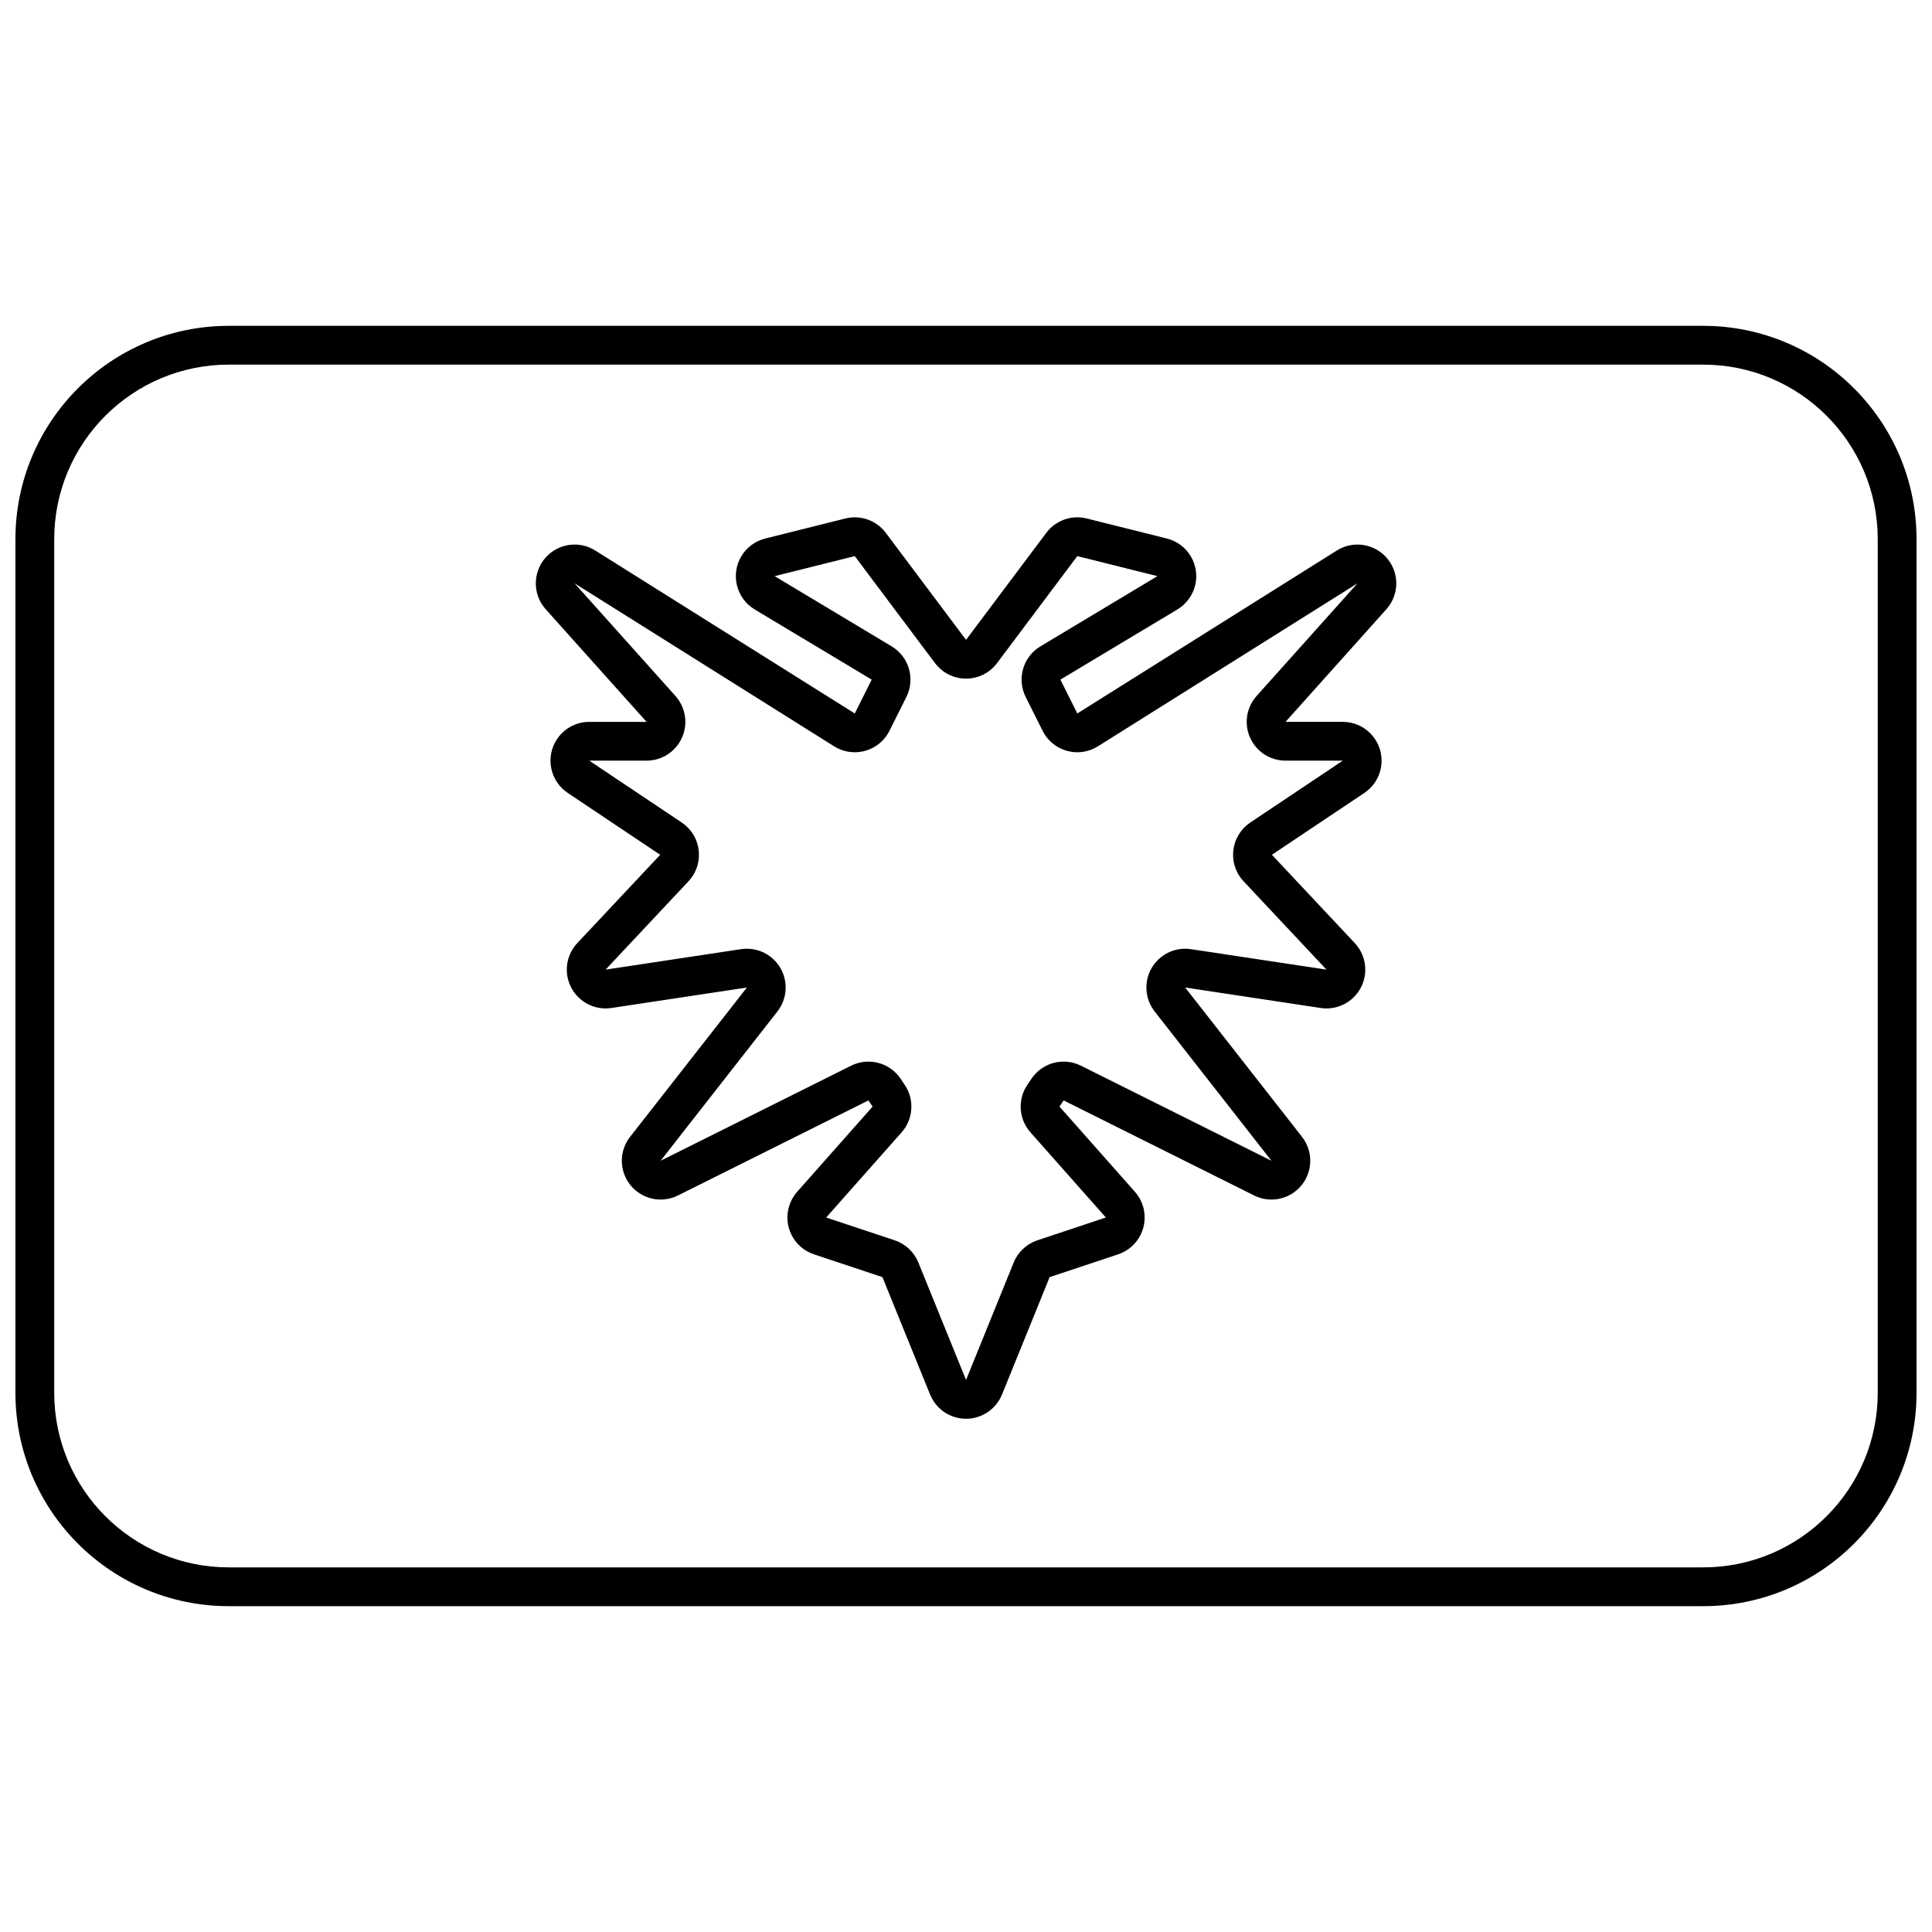
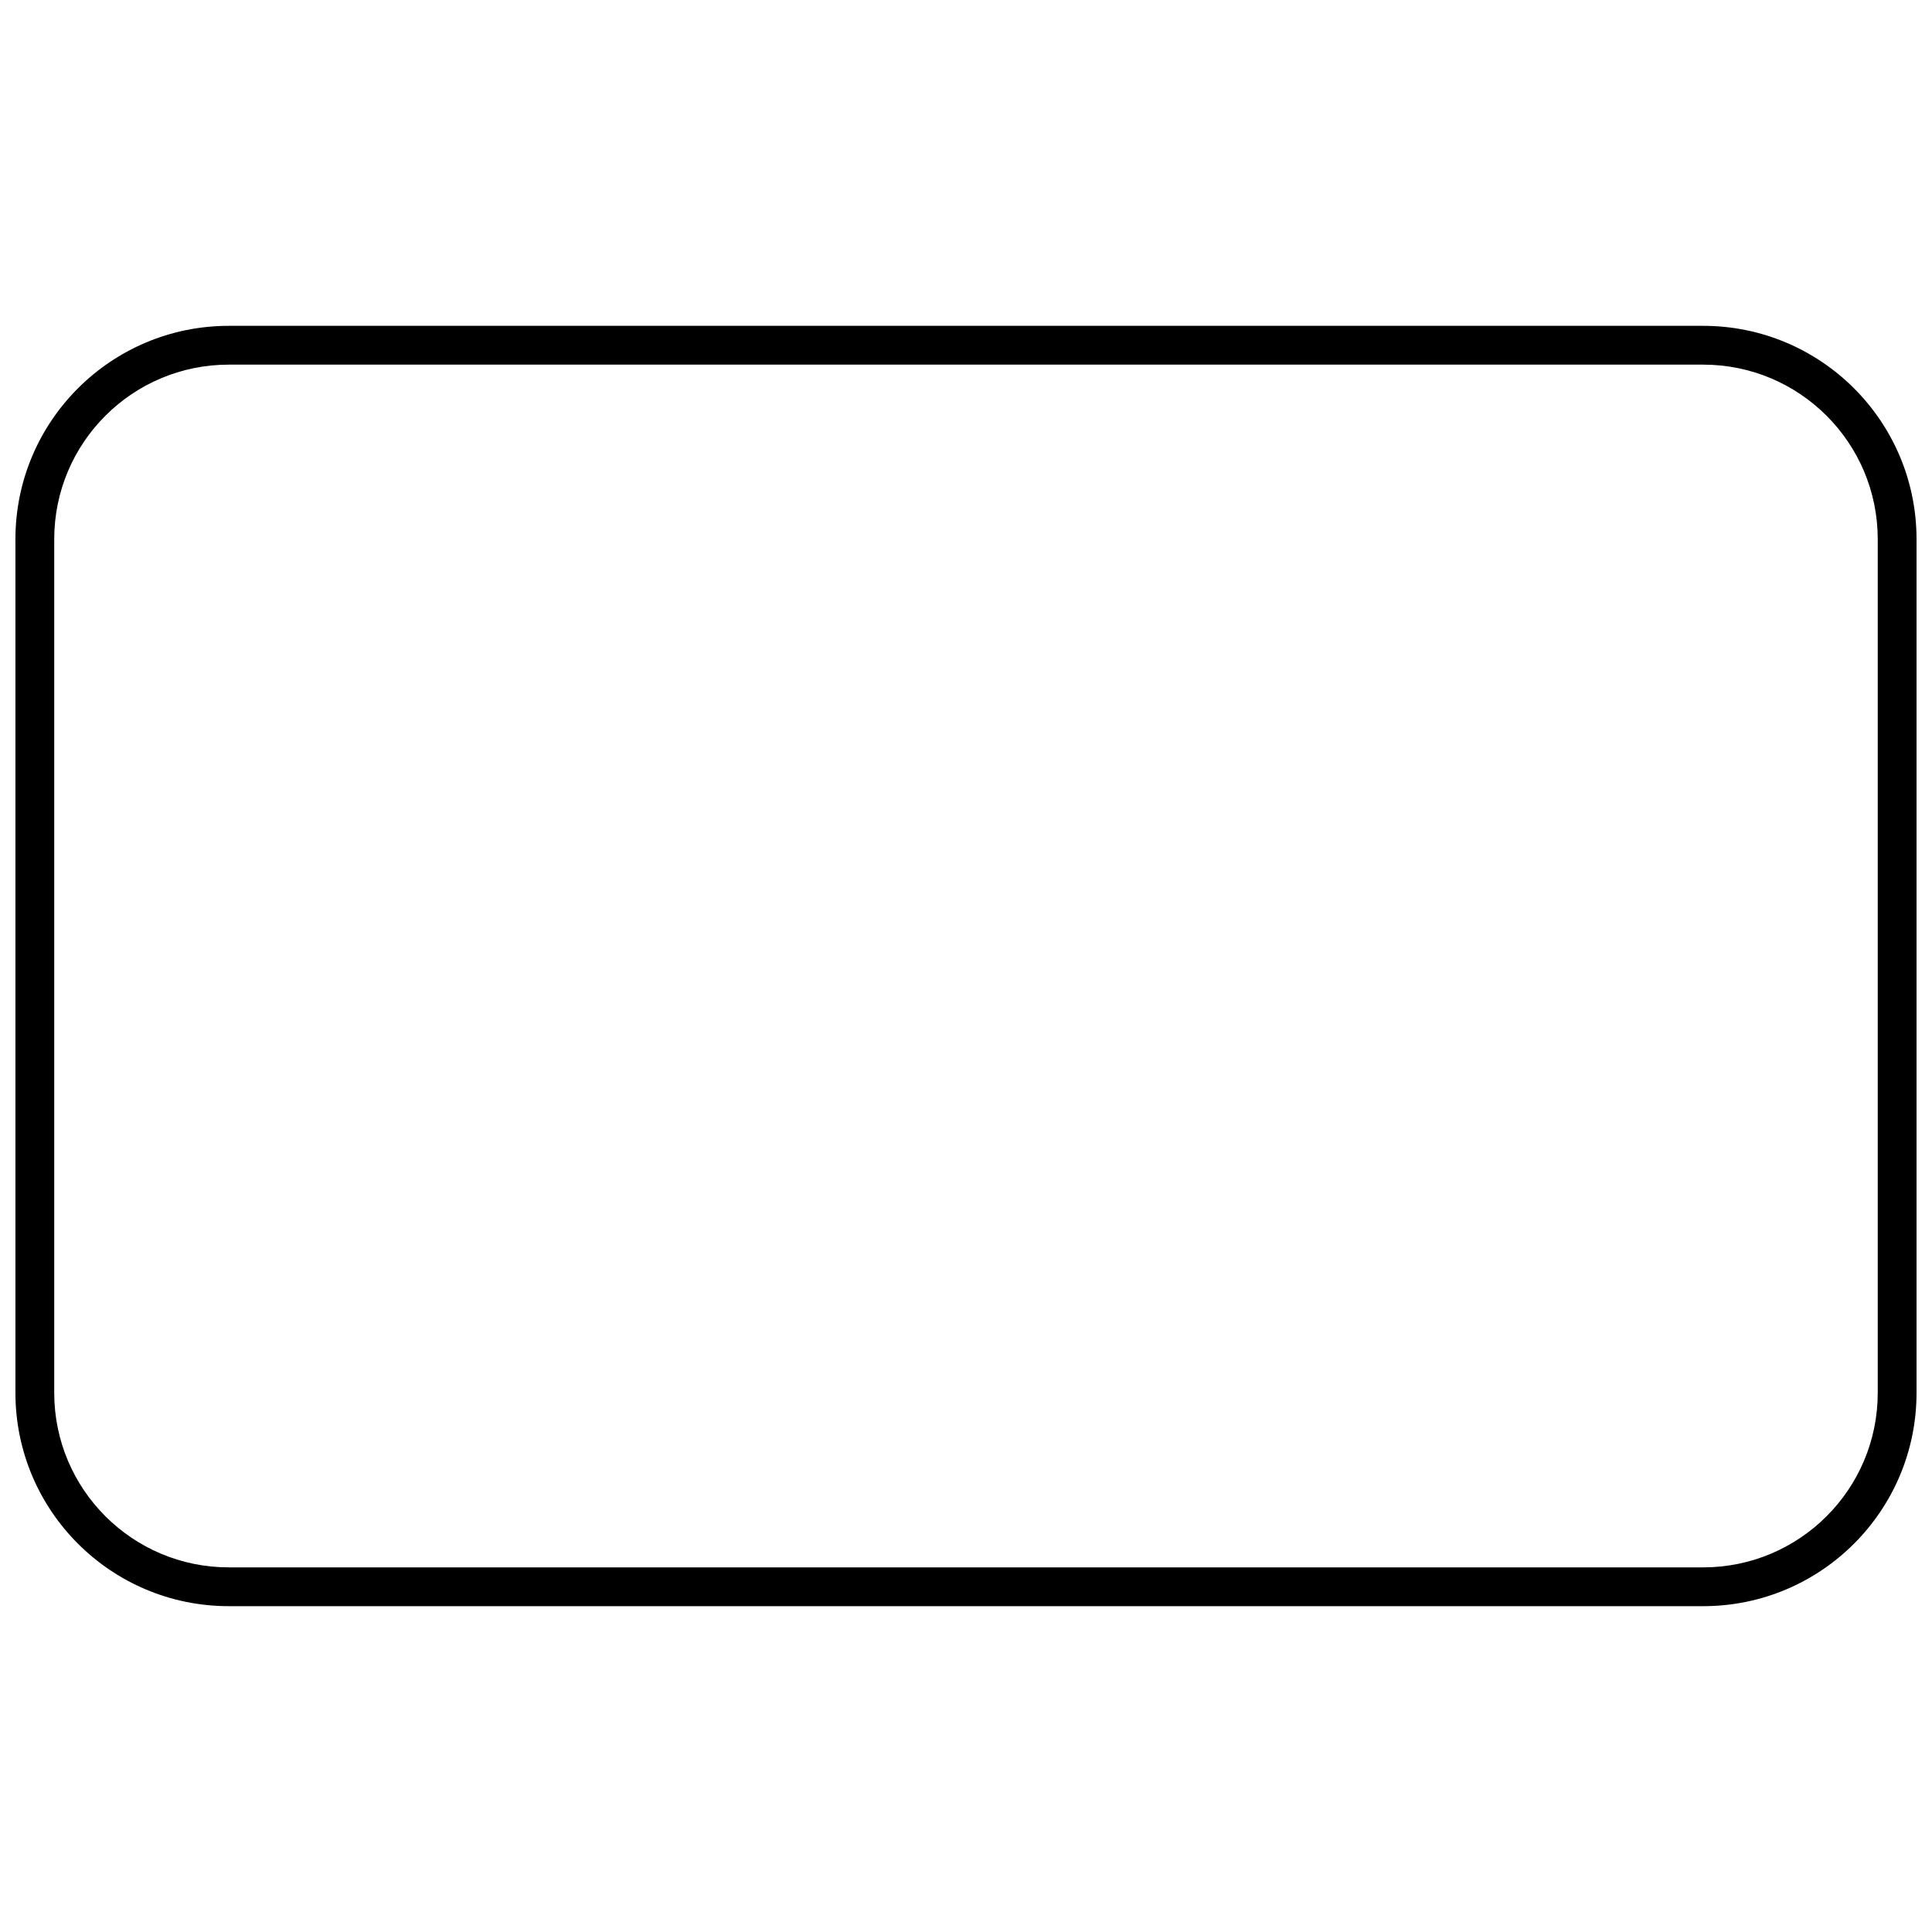
<svg xmlns="http://www.w3.org/2000/svg" width="800px" height="800px" version="1.1" viewBox="144 144 512 512">
  <defs>
    <clipPath id="a">
      <path d="m148.09 230h503.81v340h-503.81z" />
    </clipPath>
  </defs>
  <g clip-path="url(#a)">
    <path d="m204.64 240.63c-25.555 0-46.27 20.715-46.27 46.27v226.2c0 25.555 20.715 46.27 46.27 46.27h390.71c25.555 0 46.27-20.715 46.27-46.27v-226.2c0-25.555-20.715-46.27-46.27-46.27zm0-10.281h390.71c31.234 0 56.551 25.32 56.551 56.551v226.2c0 31.234-25.316 56.551-56.551 56.551h-390.71c-31.234 0-56.551-25.316-56.551-56.551v-226.2c0-31.23 25.316-56.551 56.551-56.551z" />
  </g>
-   <path d="m406.18 321.79c-4.543 3.406-10.988 2.484-14.395-2.059l-21.266-28.355-21.234 5.309 31.008 18.605c4.606 2.766 6.309 8.609 3.906 13.418l-4.484 8.965c-0.23 0.445-0.23 0.445-0.488 0.871-3.019 4.809-9.367 6.258-14.176 3.238l-68.777-43.188 26.73 29.848c1.688 1.887 2.621 4.328 2.621 6.859 0 5.68-4.602 10.281-10.281 10.281h-15.176l24.504 16.395c0.465 0.312 0.906 0.664 1.316 1.051 4.141 3.883 4.348 10.391 0.461 14.531l-21.961 23.402 35.91-5.422c2.793-0.422 5.641 0.324 7.867 2.066 4.473 3.5 5.262 9.961 1.766 14.434l-30.961 39.574 50.484-25.191c4.625-2.309 10.246-0.824 13.129 3.469l1.098 1.637c2.609 3.887 2.266 9.043-0.836 12.547l-19.992 22.578 18.152 6.047c2.856 0.953 5.148 3.102 6.277 5.891l12.629 31.113 12.625-31.113c1.129-2.789 3.422-4.938 6.277-5.891l18.152-6.047-19.992-22.578c-3.102-3.504-3.445-8.66-0.836-12.547l1.098-1.637c2.883-4.293 8.504-5.777 13.129-3.469l50.484 25.191-30.961-39.574c-1.742-2.227-2.488-5.074-2.066-7.871 0.848-5.613 6.086-9.477 11.699-8.629l35.91 5.422-21.961-23.402c-0.387-0.41-0.734-0.852-1.051-1.316-3.156-4.723-1.891-11.105 2.828-14.266l24.504-16.395h-15.176c-2.531 0-4.973-0.934-6.859-2.621-4.231-3.789-4.59-10.289-0.801-14.52l26.73-29.848-68.777 43.188c-0.426 0.258-0.426 0.258-0.871 0.488-5.078 2.543-11.254 0.484-13.793-4.598l-4.484-8.965c-2.402-4.809-0.699-10.652 3.906-13.418l31.008-18.605-21.234-5.309-21.266 28.355c-0.582 0.781-1.277 1.473-2.055 2.059zm15.098-36.582c2.481-3.309 6.703-4.809 10.719-3.805l21.234 5.309c5.508 1.379 8.859 6.961 7.481 12.469-0.66 2.644-2.348 4.918-4.684 6.324l-31.012 18.602 4.484 8.969 68.777-43.188c4.809-3.019 11.156-1.57 14.176 3.238 2.438 3.883 2.012 8.91-1.047 12.328l-26.73 29.848h15.176c5.68 0 10.281 4.606 10.281 10.281 0 3.434-1.711 6.637-4.562 8.547l-24.504 16.395 21.961 23.398c3.887 4.141 3.68 10.648-0.461 14.535-2.297 2.156-5.453 3.141-8.57 2.668l-35.91-5.422 30.961 39.574c3.5 4.473 2.711 10.934-1.762 14.434-3.125 2.445-7.379 2.875-10.926 1.102l-50.488-25.191-1.098 1.637 19.992 22.578c3.762 4.25 3.367 10.75-0.883 14.516-1.039 0.918-2.25 1.617-3.566 2.055l-18.152 6.047-12.625 31.117c-2.137 5.262-8.133 7.797-13.395 5.66-2.574-1.043-4.617-3.086-5.66-5.66l-12.629-31.117-18.152-6.047c-5.387-1.793-8.301-7.617-6.504-13.004 0.438-1.316 1.137-2.527 2.055-3.566l19.992-22.578-1.102-1.637-50.484 25.191c-5.078 2.535-11.254 0.473-13.789-4.609-1.773-3.547-1.344-7.801 1.102-10.926l30.957-39.574-35.906 5.422c-5.613 0.848-10.855-3.016-11.703-8.629-0.469-3.117 0.516-6.273 2.672-8.574l21.961-23.398-24.504-16.395c-4.719-3.16-5.984-9.543-2.828-14.266 1.91-2.852 5.113-4.562 8.547-4.562h15.176l-26.73-29.848c-3.785-4.231-3.43-10.73 0.801-14.52 3.418-3.059 8.445-3.488 12.328-1.047l68.777 43.188 4.484-8.969-31.012-18.602c-4.867-2.922-6.445-9.238-3.523-14.109 1.402-2.336 3.676-4.023 6.32-4.684l21.234-5.309c4.016-1.004 8.238 0.496 10.719 3.805l21.266 28.355z" />
</svg>